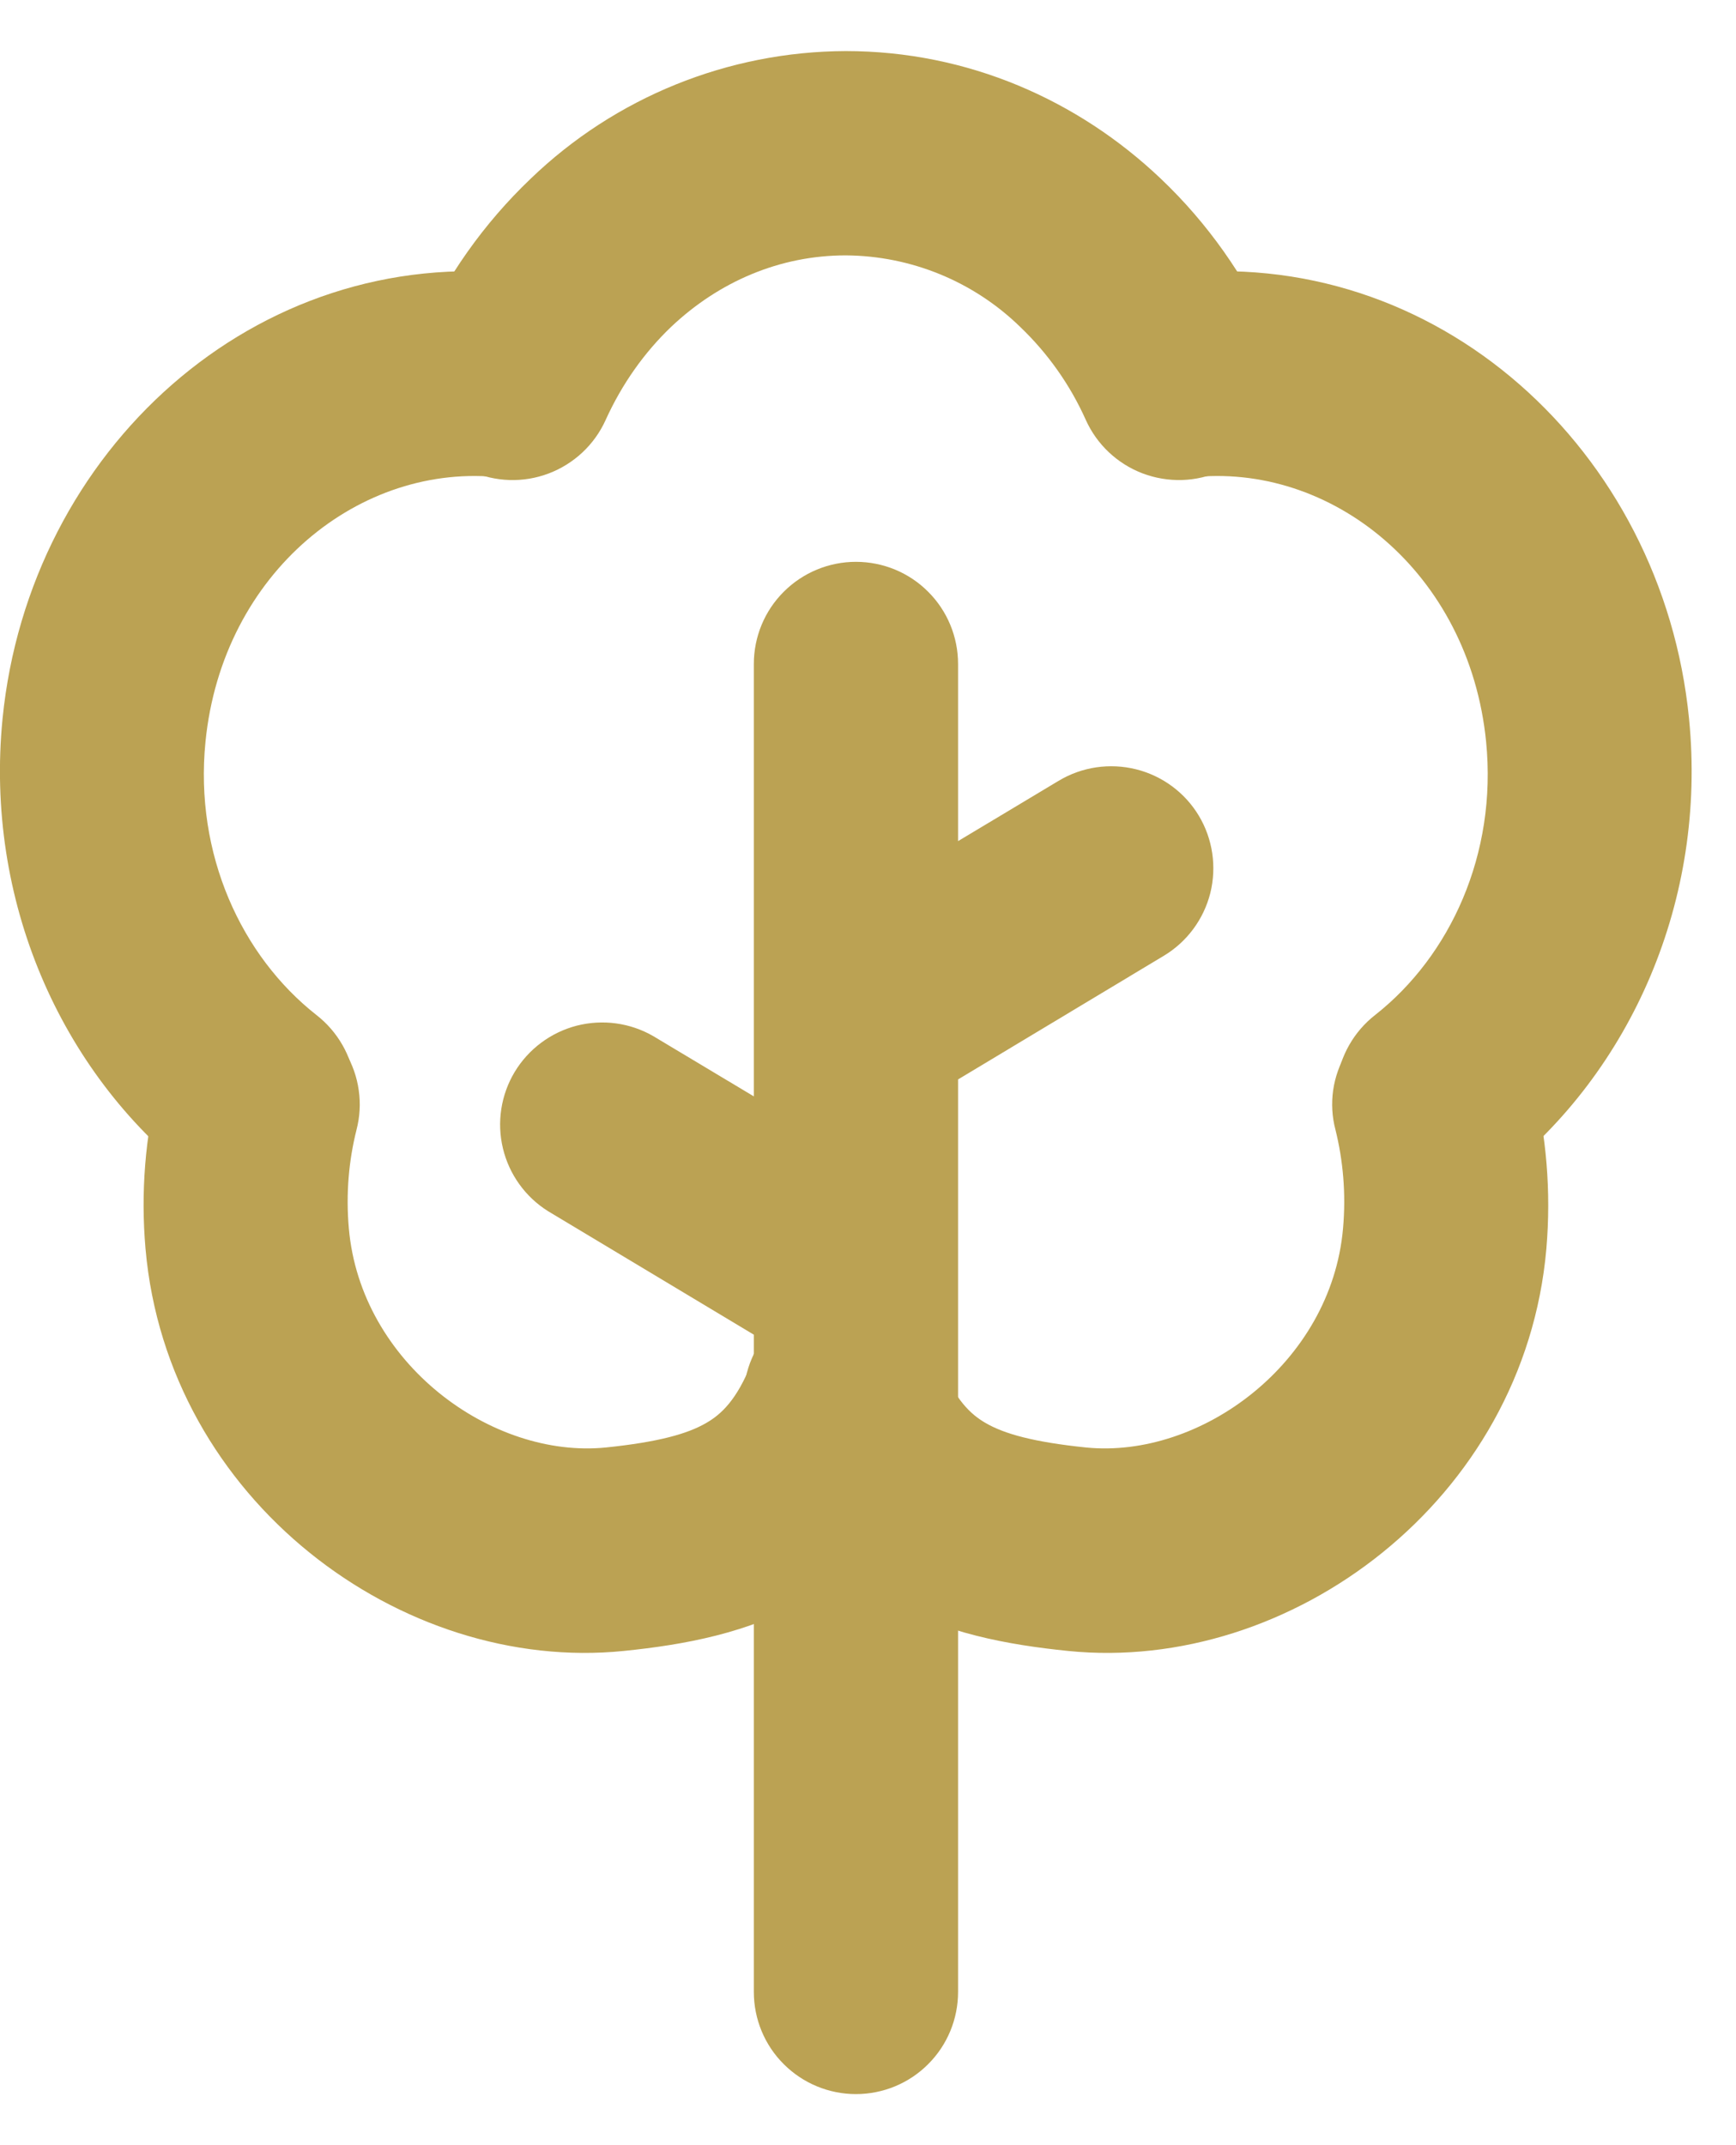
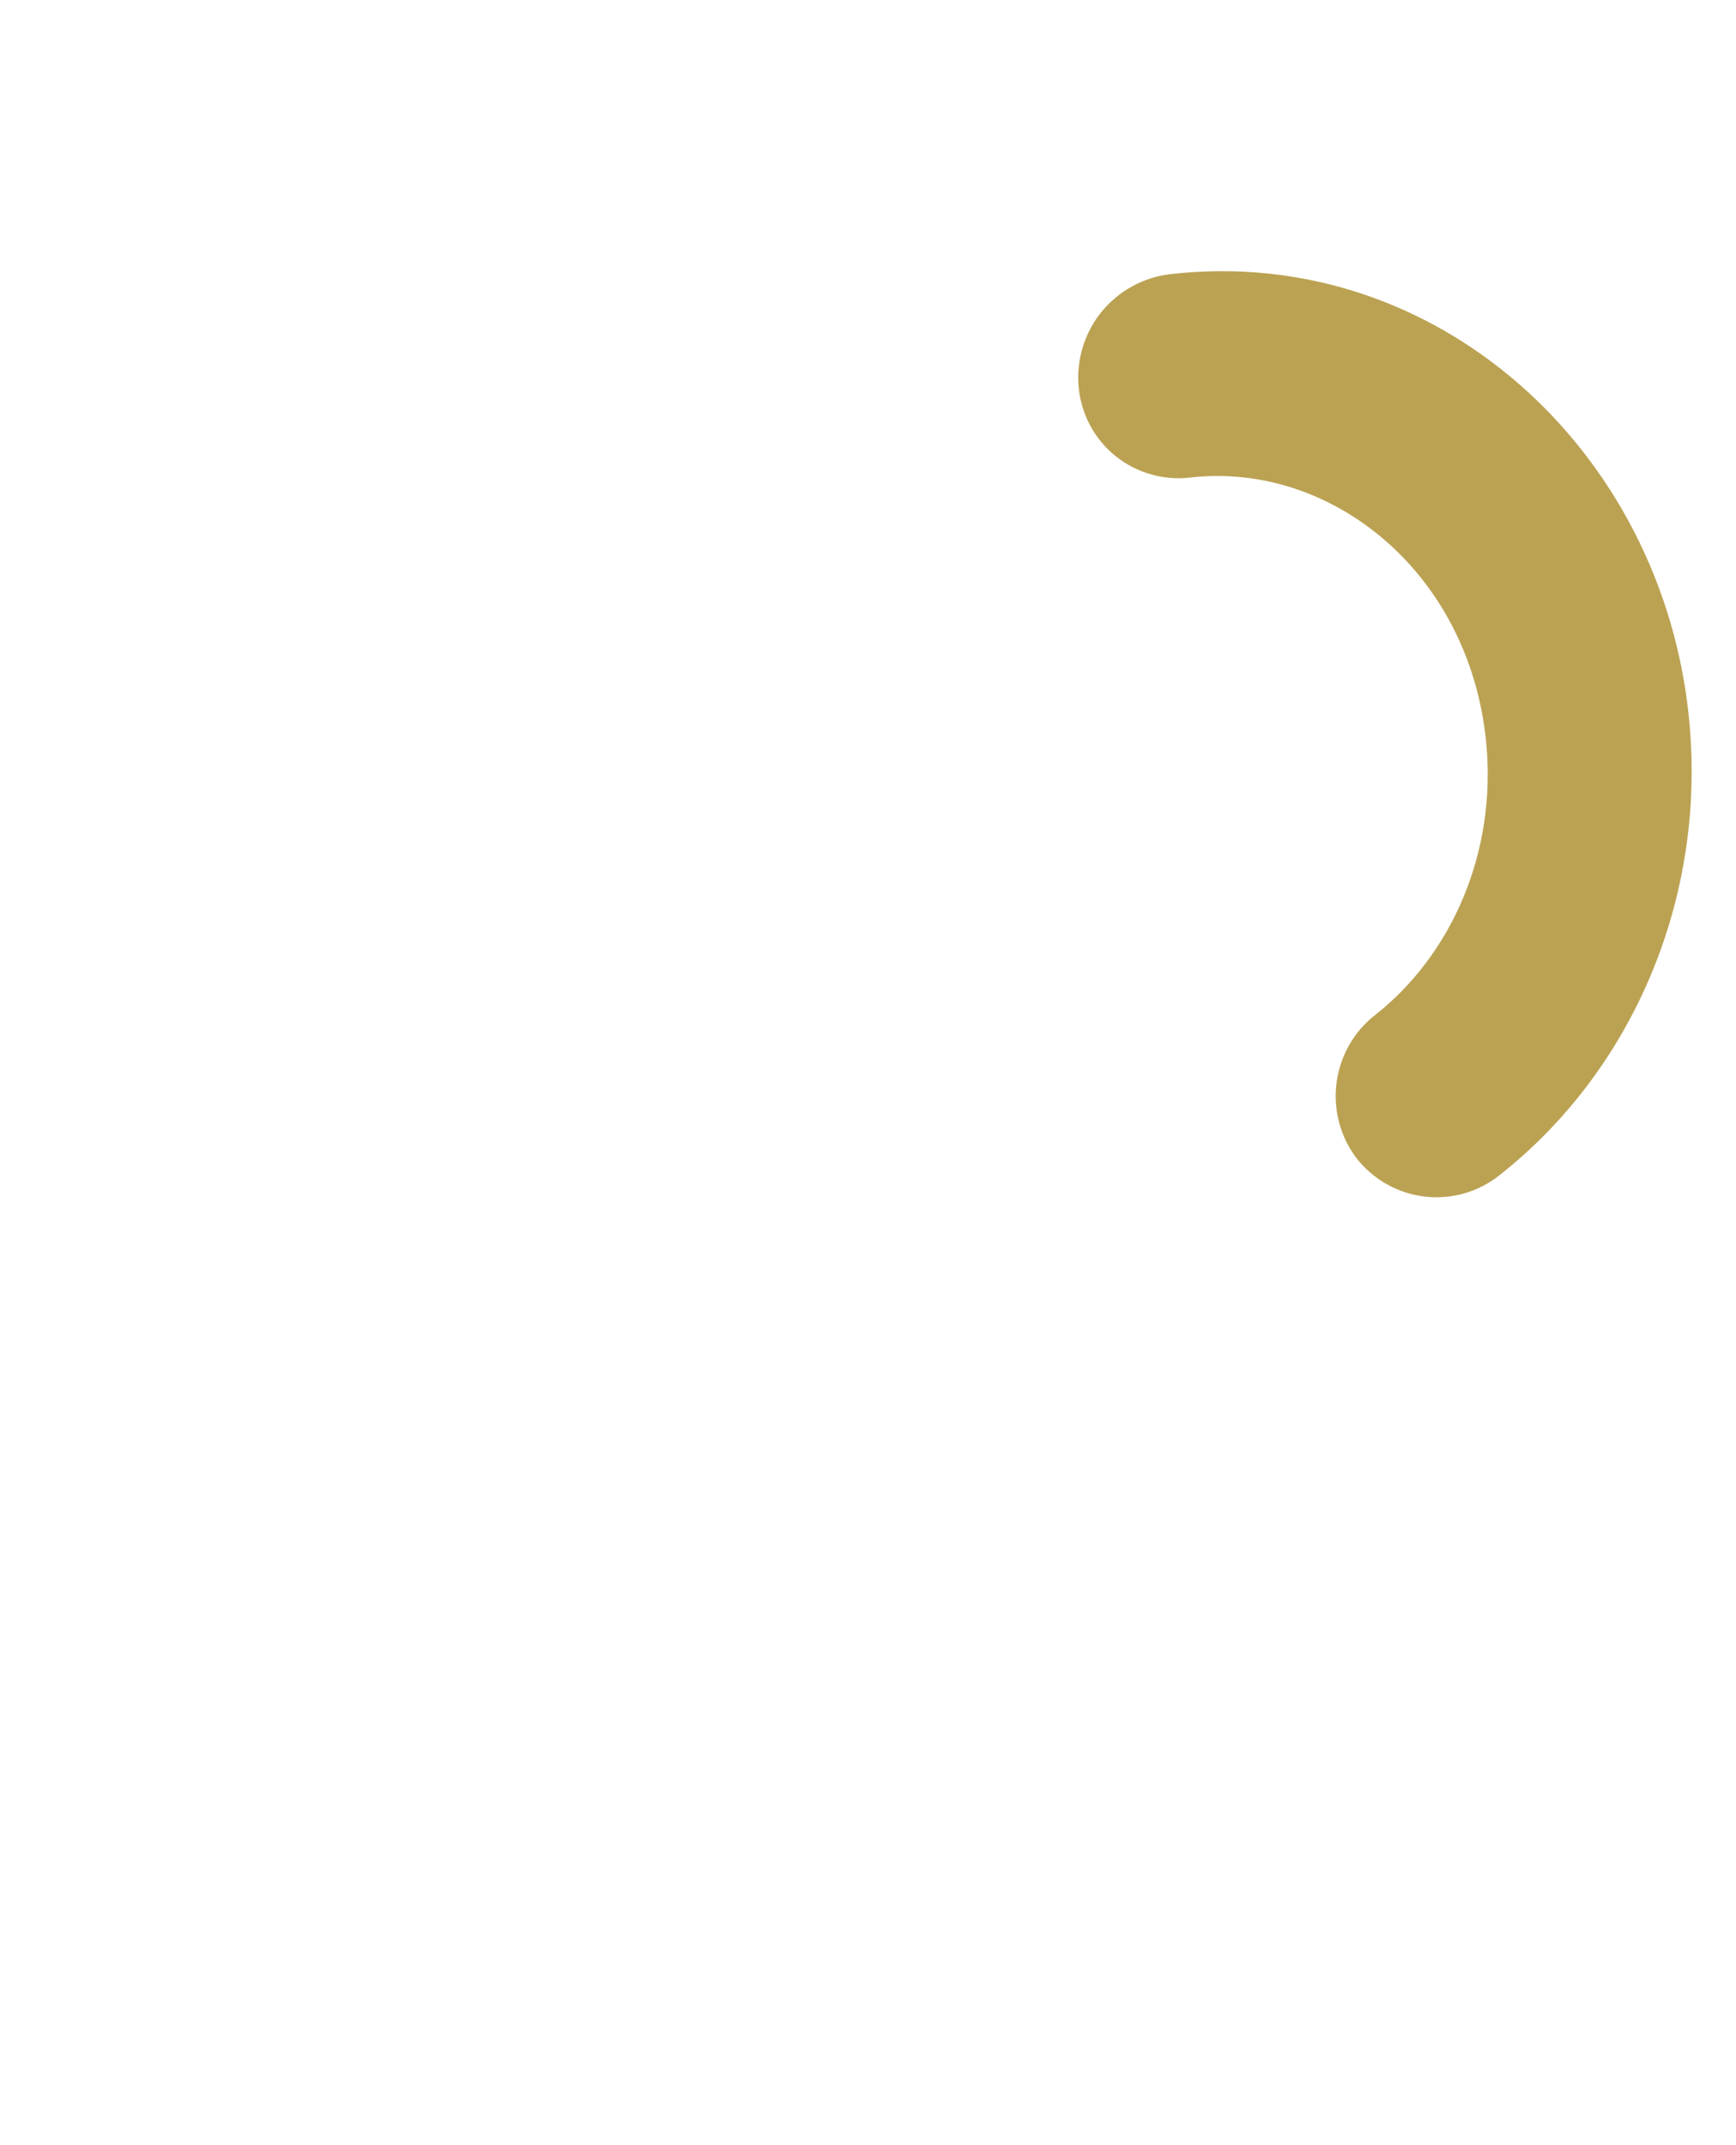
<svg xmlns="http://www.w3.org/2000/svg" width="17" height="21" viewBox="0 0 17 21" fill="none">
-   <path fill-rule="evenodd" clip-rule="evenodd" d="M11.74 7.986C11.876 8.213 11.916 8.486 11.852 8.743C11.787 9 11.623 9.221 11.396 9.357L9.382 10.567V19.5C9.382 19.765 9.277 20.02 9.089 20.207C8.902 20.395 8.647 20.5 8.382 20.5C8.117 20.5 7.863 20.395 7.675 20.207C7.487 20.02 7.382 19.765 7.382 19.5V13.066L5.367 11.857C5.145 11.718 4.986 11.497 4.925 11.242C4.864 10.988 4.905 10.719 5.04 10.494C5.175 10.27 5.393 10.107 5.647 10.041C5.901 9.976 6.17 10.012 6.397 10.143L7.382 10.733V6.5C7.382 6.235 7.487 5.98 7.675 5.793C7.863 5.605 8.117 5.5 8.382 5.5C8.647 5.5 8.902 5.605 9.089 5.793C9.277 5.98 9.382 6.235 9.382 6.5V8.234L10.368 7.643C10.595 7.507 10.867 7.467 11.125 7.531C11.382 7.595 11.604 7.759 11.74 7.986ZM8.282 2.5C7.638 2.5 7.041 2.756 6.572 3.2C6.31 3.45 6.09 3.76 5.931 4.111C5.822 4.353 5.621 4.541 5.373 4.635C5.125 4.729 4.85 4.72 4.608 4.611C4.366 4.502 4.178 4.301 4.084 4.053C3.99 3.805 3.999 3.53 4.108 3.288C4.368 2.71 4.737 2.188 5.195 1.751C6.024 0.952 7.13 0.504 8.282 0.5C9.477 0.5 10.559 0.98 11.369 1.751C11.823 2.182 12.193 2.705 12.456 3.288C12.51 3.408 12.54 3.537 12.544 3.668C12.548 3.799 12.527 3.93 12.48 4.053C12.434 4.176 12.364 4.288 12.274 4.384C12.184 4.48 12.076 4.557 11.956 4.611C11.836 4.665 11.707 4.695 11.576 4.699C11.445 4.703 11.314 4.681 11.191 4.635C10.943 4.541 10.742 4.353 10.633 4.111C10.48 3.769 10.262 3.46 9.991 3.201C9.534 2.755 8.921 2.504 8.282 2.5Z" fill="#BBA253" />
  <path fill-rule="evenodd" clip-rule="evenodd" d="M10.563 3.794C10.538 3.529 10.617 3.264 10.784 3.056C10.952 2.849 11.194 2.715 11.458 2.684C14.064 2.385 16.28 4.409 16.54 7.034C16.716 8.806 15.977 10.487 14.686 11.503C14.584 11.585 14.466 11.646 14.341 11.682C14.215 11.718 14.083 11.729 13.953 11.714C13.822 11.699 13.697 11.658 13.582 11.594C13.468 11.53 13.367 11.444 13.286 11.341C13.125 11.13 13.054 10.863 13.088 10.6C13.123 10.336 13.259 10.097 13.469 9.934C14.199 9.359 14.662 8.364 14.553 7.262C14.388 5.599 13.031 4.517 11.655 4.675C11.526 4.69 11.394 4.68 11.269 4.643C11.143 4.607 11.026 4.547 10.924 4.465C10.822 4.383 10.738 4.281 10.676 4.166C10.614 4.051 10.576 3.925 10.563 3.795" fill="#BBA253" />
-   <path fill-rule="evenodd" clip-rule="evenodd" d="M13.799 9.853C14.057 9.792 14.33 9.836 14.557 9.974C14.784 10.113 14.948 10.335 15.012 10.593C15.143 11.11 15.191 11.662 15.143 12.225C14.928 14.688 12.636 16.382 10.46 16.162C9.87 16.102 9.235 15.988 8.669 15.66C8.064 15.31 7.637 14.774 7.354 14.06C7.305 13.938 7.281 13.809 7.282 13.678C7.284 13.547 7.311 13.417 7.363 13.297C7.415 13.177 7.49 13.068 7.584 12.977C7.678 12.886 7.79 12.815 7.911 12.767C8.16 12.673 8.436 12.681 8.679 12.788C8.922 12.896 9.112 13.095 9.209 13.343C9.352 13.705 9.506 13.846 9.651 13.93C9.835 14.037 10.121 14.117 10.634 14.17C11.755 14.283 13.037 13.345 13.152 12.024C13.182 11.684 13.152 11.36 13.078 11.061C13.044 10.934 13.037 10.802 13.055 10.673C13.074 10.543 13.118 10.419 13.185 10.306C13.252 10.194 13.34 10.096 13.445 10.018C13.551 9.94 13.671 9.884 13.799 9.853ZM6.002 3.794C6.028 3.529 5.948 3.264 5.781 3.057C5.614 2.849 5.372 2.715 5.107 2.684C2.501 2.386 0.286 4.41 0.025 7.035C-0.15 8.807 0.588 10.488 1.88 11.504C1.983 11.586 2.1 11.647 2.226 11.683C2.352 11.719 2.484 11.73 2.614 11.715C2.744 11.7 2.87 11.659 2.985 11.595C3.099 11.531 3.2 11.445 3.28 11.342C3.442 11.131 3.513 10.864 3.478 10.601C3.444 10.337 3.307 10.098 3.097 9.935C2.366 9.36 1.903 8.365 2.012 7.263C2.177 5.6 3.534 4.517 4.911 4.675C5.041 4.69 5.173 4.68 5.298 4.644C5.424 4.607 5.541 4.547 5.643 4.465C5.744 4.383 5.829 4.281 5.891 4.166C5.953 4.051 5.991 3.925 6.003 3.795" fill="#BBA253" />
-   <path fill-rule="evenodd" clip-rule="evenodd" d="M2.77 9.853C2.511 9.792 2.238 9.835 2.011 9.974C1.784 10.112 1.62 10.335 1.555 10.593C1.421 11.126 1.377 11.678 1.425 12.225C1.641 14.688 3.932 16.382 6.107 16.162C6.698 16.102 7.333 15.988 7.899 15.66C8.504 15.31 8.931 14.774 9.214 14.06C9.263 13.938 9.288 13.809 9.286 13.678C9.285 13.547 9.257 13.417 9.206 13.297C9.154 13.177 9.079 13.068 8.985 12.977C8.89 12.886 8.779 12.815 8.657 12.767C8.409 12.673 8.133 12.681 7.89 12.788C7.647 12.896 7.456 13.095 7.359 13.343C7.216 13.705 7.062 13.846 6.916 13.93C6.732 14.037 6.447 14.117 5.934 14.17C4.814 14.283 3.531 13.345 3.416 12.024C3.386 11.684 3.416 11.36 3.491 11.061C3.524 10.934 3.532 10.802 3.513 10.673C3.495 10.543 3.451 10.418 3.384 10.306C3.317 10.194 3.228 10.096 3.123 10.018C3.017 9.94 2.897 9.884 2.77 9.853Z" fill="#BBA253" />
</svg>